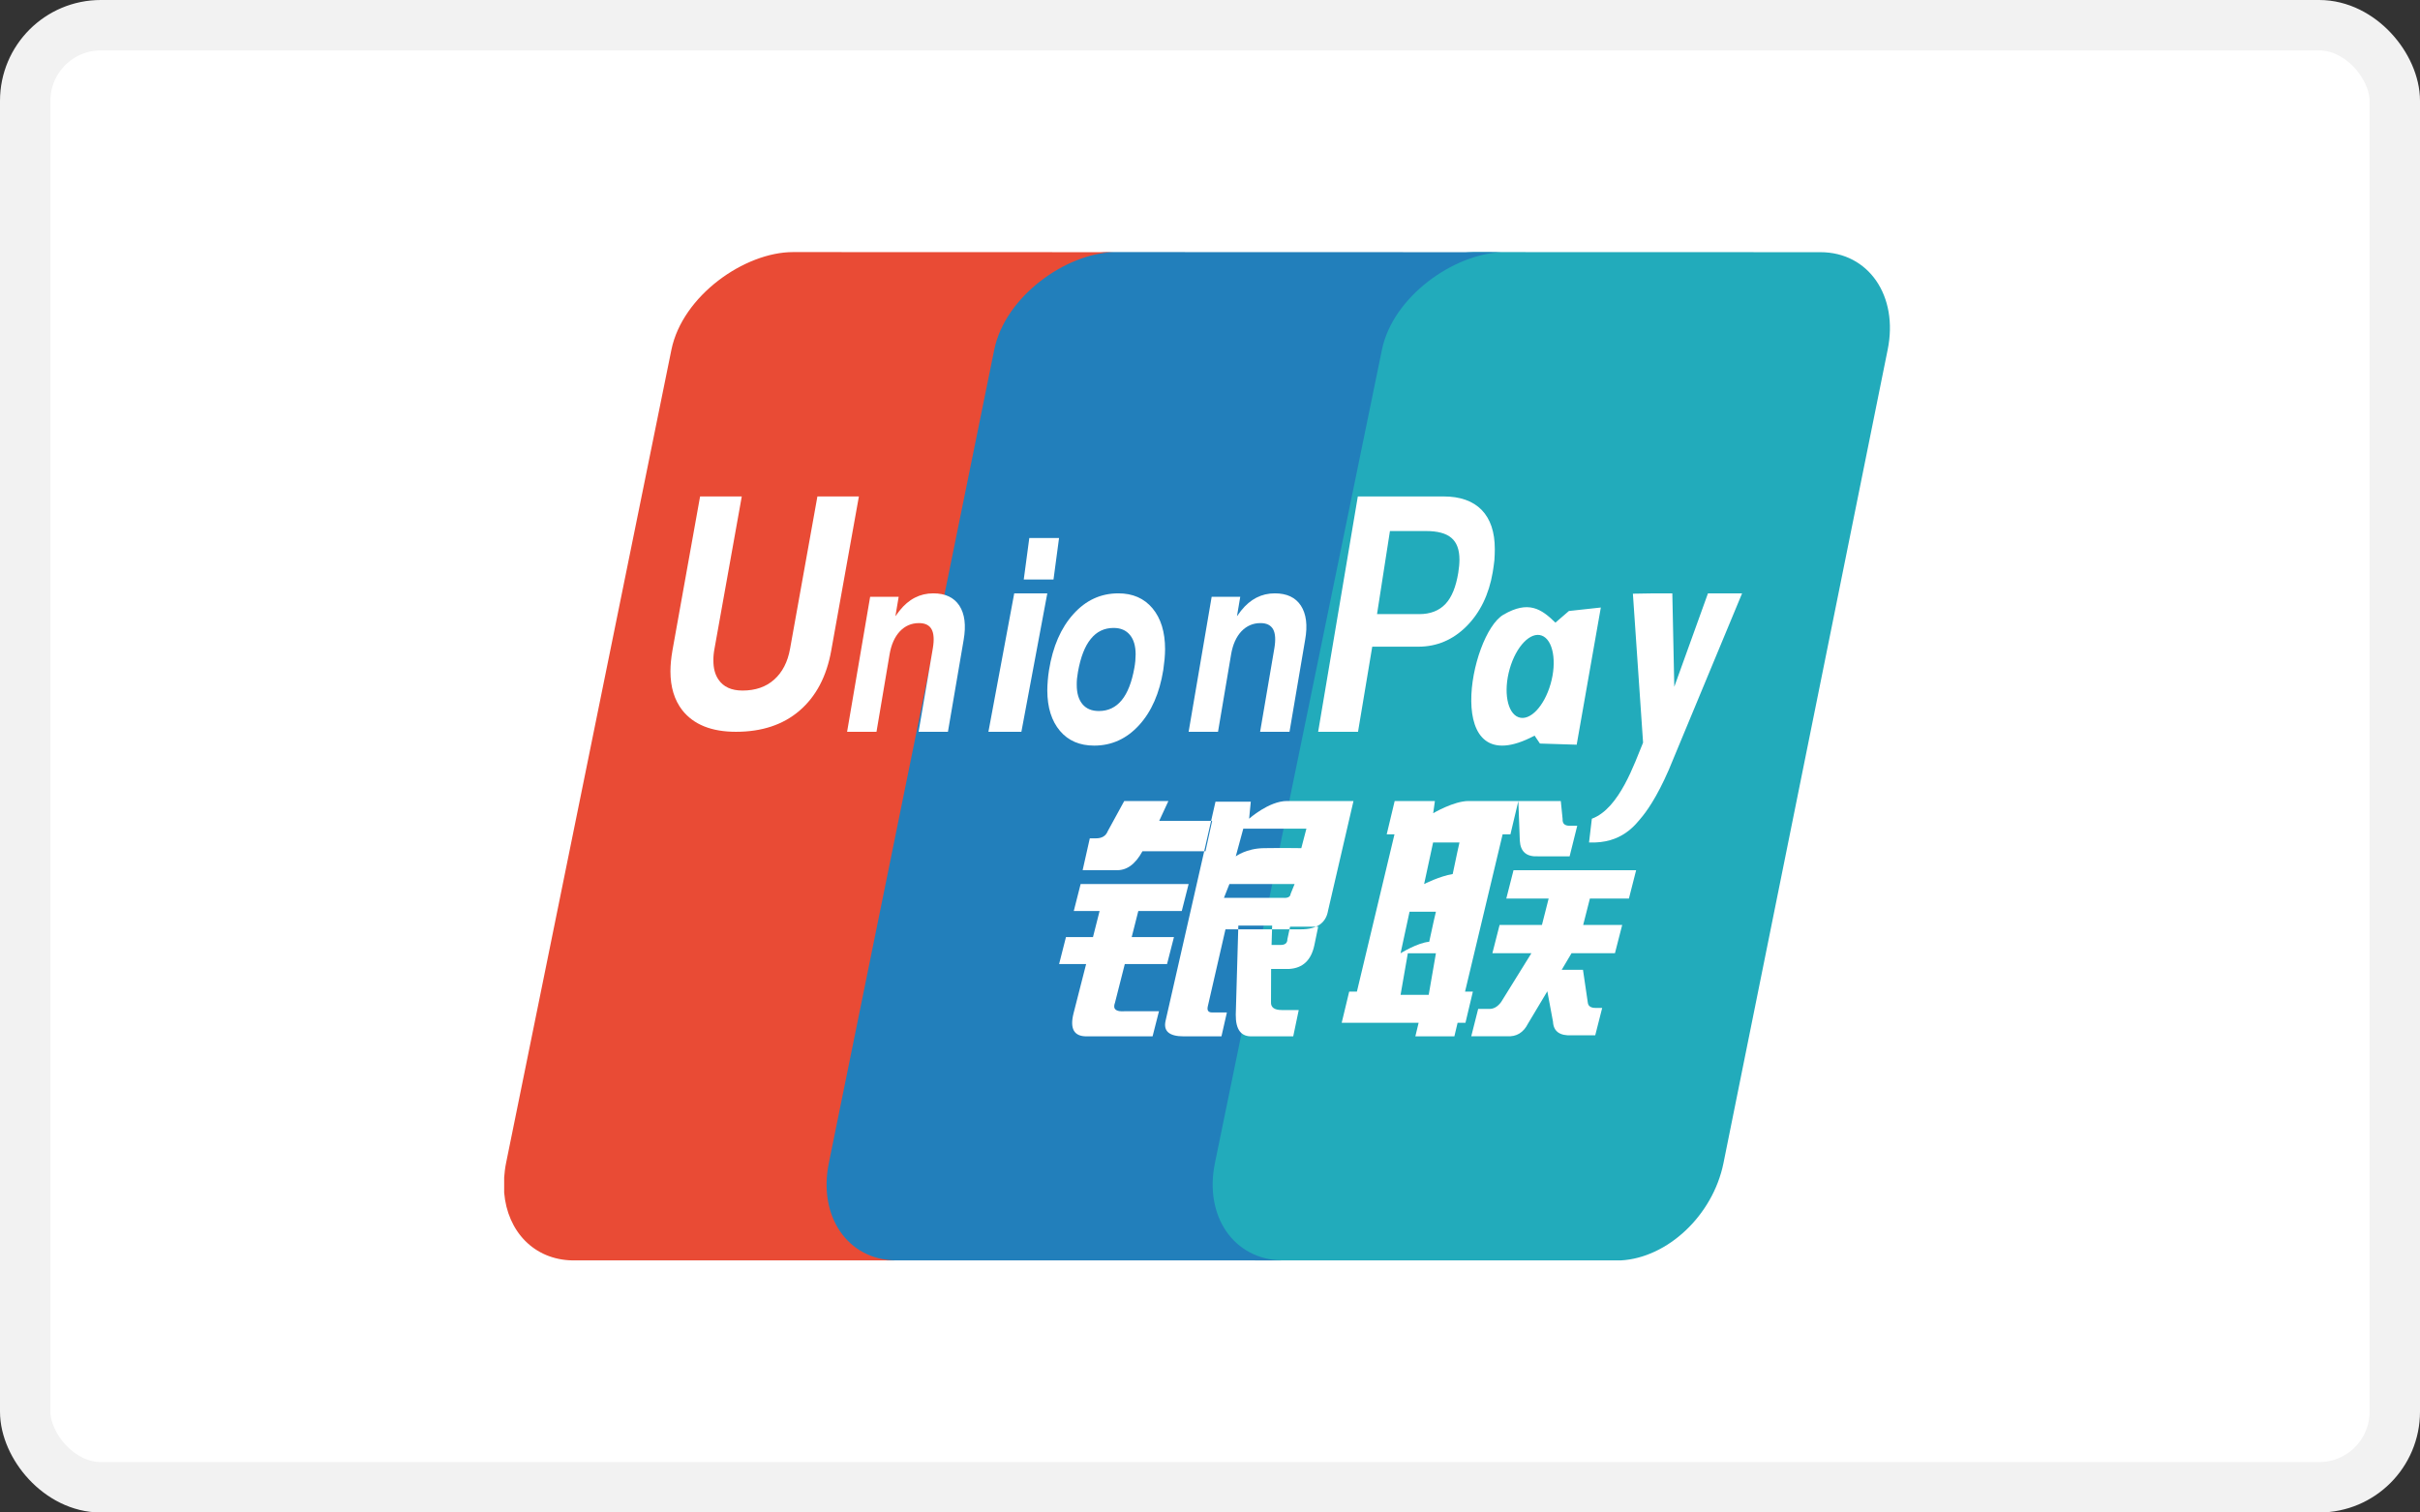
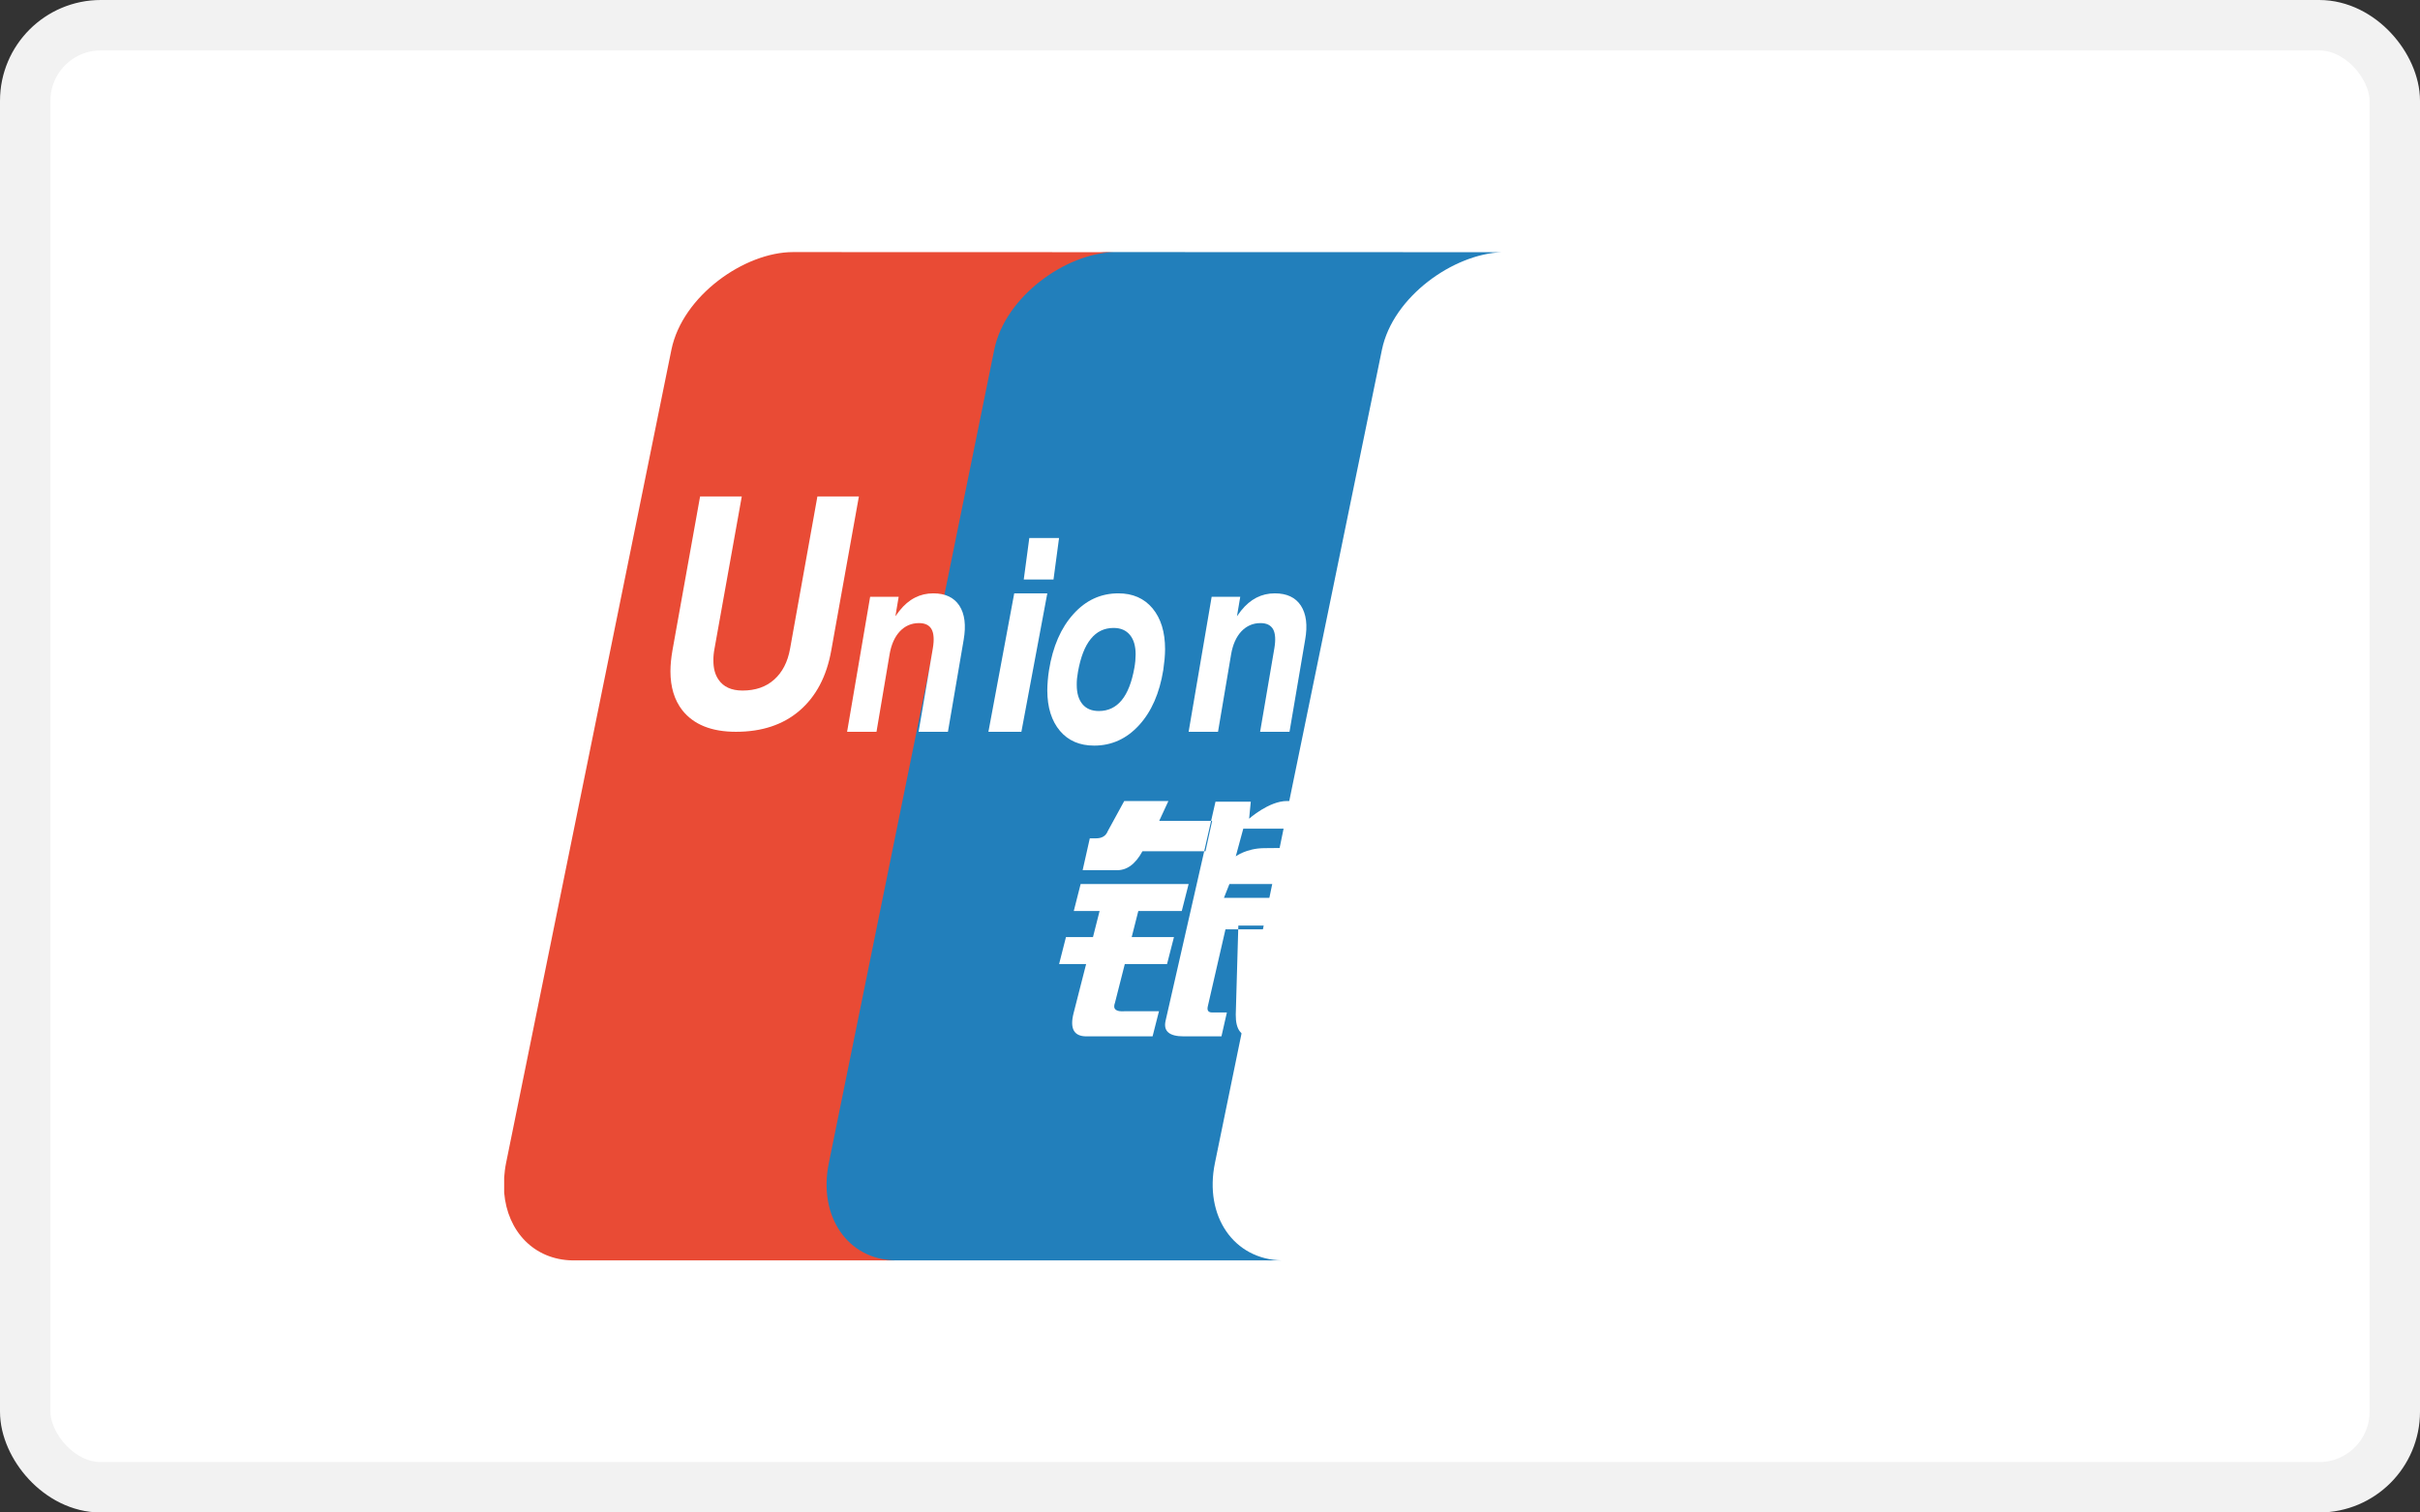
<svg xmlns="http://www.w3.org/2000/svg" width="48" height="30" viewBox="0 0 48 30" fill="none">
  <rect x="0" y="0" width="48" height="30" fill="#333333" stroke="none" />
  <rect x="0.5" y="0.5" width="47" height="29" rx="1.5" fill="white" />
-   <path fill-rule="evenodd" clip-rule="evenodd" d="M36.107 5.002L29.219 5H29.217C29.212 5 29.206 5.001 29.201 5.001C28.255 5.034 27.076 5.883 26.862 6.931L23.605 23.066C23.39 24.124 23.974 24.984 24.913 25H32.149C33.074 24.949 33.973 24.109 34.184 23.073L37.441 6.938C37.66 5.869 37.062 5.002 36.107 5.002Z" fill="#22ABBB" />
  <path fill-rule="evenodd" clip-rule="evenodd" d="M24.098 23.067L27.411 6.933C27.629 5.885 28.828 5.035 29.79 5.003L27.005 5.001L21.986 5C21.021 5.022 19.807 5.877 19.589 6.933L16.275 23.067C16.056 24.124 16.651 24.984 17.606 25H25.429C24.473 24.984 23.88 24.124 24.098 23.067Z" fill="#227FBB" />
  <path fill-rule="evenodd" clip-rule="evenodd" d="M16.44 23.067L19.721 6.934C19.937 5.879 21.139 5.024 22.094 5.002L15.73 5C14.769 5 13.538 5.865 13.318 6.934L10.038 23.067C10.018 23.165 10.007 23.262 10 23.356V23.655C10.064 24.426 10.594 24.987 11.355 25H17.757C16.812 24.984 16.223 24.124 16.44 23.067Z" fill="#E94B35" />
-   <path fill-rule="evenodd" clip-rule="evenodd" d="M21.616 16.628H21.742C21.857 16.628 21.935 16.58 21.972 16.486L22.299 15.888H23.175L22.993 16.281H24.043L23.91 16.885H22.66C22.516 17.15 22.338 17.274 22.125 17.259H21.474L21.616 16.628H21.616ZM21.434 17.535H23.576L23.44 18.07H22.578L22.447 18.587H23.285L23.148 19.122H22.31L22.116 19.886C22.067 20.014 22.131 20.071 22.305 20.058H22.988L22.861 20.556H21.55C21.301 20.556 21.216 20.403 21.294 20.097L21.543 19.122H21.007L21.143 18.587H21.679L21.81 18.07H21.298L21.434 17.535ZM24.809 15.901L24.776 16.239C24.776 16.239 25.169 15.888 25.526 15.888H26.846L26.342 18.061C26.3 18.309 26.12 18.433 25.803 18.433H24.307L23.957 19.958C23.937 20.04 23.965 20.082 24.041 20.082H24.335L24.227 20.556H23.479C23.191 20.556 23.072 20.453 23.119 20.247L24.109 15.901H24.809H24.809ZM25.912 16.437H24.66L24.511 16.986C24.511 16.986 24.719 16.828 25.067 16.823C25.415 16.817 25.811 16.823 25.811 16.823L25.912 16.437ZM25.444 17.808C25.54 17.817 25.593 17.791 25.599 17.73L25.678 17.535H24.385L24.277 17.808H25.444ZM24.562 18.359H25.233L25.221 18.743H25.4C25.49 18.743 25.535 18.705 25.535 18.629L25.588 18.381H26.146L26.071 18.743C26.008 19.046 25.841 19.203 25.57 19.219H25.212L25.21 19.876C25.204 19.981 25.276 20.034 25.424 20.034H25.76L25.651 20.555H24.845C24.619 20.569 24.508 20.426 24.511 20.124L24.562 18.359Z" fill="white" />
+   <path fill-rule="evenodd" clip-rule="evenodd" d="M21.616 16.628H21.742C21.857 16.628 21.935 16.58 21.972 16.486L22.299 15.888H23.175L22.993 16.281H24.043L23.91 16.885H22.66C22.516 17.15 22.338 17.274 22.125 17.259H21.474L21.616 16.628H21.616ZM21.434 17.535H23.576L23.44 18.07H22.578L22.447 18.587H23.285L23.148 19.122H22.31L22.116 19.886C22.067 20.014 22.131 20.071 22.305 20.058H22.988L22.861 20.556H21.55C21.301 20.556 21.216 20.403 21.294 20.097L21.543 19.122H21.007L21.143 18.587H21.679L21.81 18.07H21.298L21.434 17.535M24.809 15.901L24.776 16.239C24.776 16.239 25.169 15.888 25.526 15.888H26.846L26.342 18.061C26.3 18.309 26.12 18.433 25.803 18.433H24.307L23.957 19.958C23.937 20.04 23.965 20.082 24.041 20.082H24.335L24.227 20.556H23.479C23.191 20.556 23.072 20.453 23.119 20.247L24.109 15.901H24.809H24.809ZM25.912 16.437H24.66L24.511 16.986C24.511 16.986 24.719 16.828 25.067 16.823C25.415 16.817 25.811 16.823 25.811 16.823L25.912 16.437ZM25.444 17.808C25.54 17.817 25.593 17.791 25.599 17.73L25.678 17.535H24.385L24.277 17.808H25.444ZM24.562 18.359H25.233L25.221 18.743H25.4C25.49 18.743 25.535 18.705 25.535 18.629L25.588 18.381H26.146L26.071 18.743C26.008 19.046 25.841 19.203 25.57 19.219H25.212L25.21 19.876C25.204 19.981 25.276 20.034 25.424 20.034H25.76L25.651 20.555H24.845C24.619 20.569 24.508 20.426 24.511 20.124L24.562 18.359Z" fill="white" />
  <path fill-rule="evenodd" clip-rule="evenodd" d="M16.488 12.9C16.396 13.418 16.185 13.816 15.856 14.098C15.531 14.376 15.111 14.515 14.598 14.515C14.114 14.515 13.759 14.373 13.533 14.087C13.376 13.885 13.298 13.627 13.298 13.316C13.298 13.188 13.312 13.049 13.338 12.9L13.886 9.847H14.713L14.172 12.866C14.156 12.949 14.149 13.027 14.15 13.097C14.149 13.252 14.182 13.379 14.25 13.478C14.348 13.624 14.507 13.697 14.728 13.697C14.982 13.697 15.192 13.626 15.355 13.48C15.517 13.336 15.624 13.132 15.671 12.866L16.213 9.847H17.036L16.488 12.9Z" fill="white" />
  <path fill-rule="evenodd" clip-rule="evenodd" d="M20.117 11.769H20.773L20.259 14.515H19.605L20.117 11.769ZM20.416 10.671H21.006L20.896 11.494H20.306L20.416 10.671Z" fill="white" />
  <path fill-rule="evenodd" clip-rule="evenodd" d="M21.024 14.497C20.858 14.3 20.774 14.034 20.773 13.695C20.773 13.638 20.776 13.572 20.782 13.5C20.788 13.427 20.796 13.357 20.807 13.291C20.882 12.824 21.043 12.454 21.29 12.181C21.536 11.906 21.834 11.769 22.183 11.769C22.468 11.769 22.694 11.868 22.86 12.066C23.026 12.266 23.109 12.535 23.109 12.877C23.109 12.935 23.105 13.003 23.099 13.076C23.092 13.15 23.083 13.221 23.073 13.291C22.999 13.75 22.839 14.116 22.592 14.385C22.345 14.655 22.048 14.789 21.702 14.789C21.415 14.789 21.189 14.692 21.024 14.497ZM22.248 13.889C22.365 13.747 22.449 13.532 22.5 13.246C22.508 13.201 22.515 13.154 22.519 13.108C22.523 13.062 22.525 13.019 22.525 12.98C22.525 12.814 22.487 12.684 22.411 12.593C22.335 12.501 22.227 12.455 22.088 12.455C21.904 12.455 21.753 12.527 21.636 12.672C21.517 12.817 21.433 13.036 21.381 13.327C21.373 13.371 21.367 13.416 21.362 13.46C21.358 13.505 21.356 13.546 21.357 13.584C21.357 13.75 21.395 13.877 21.471 13.968C21.547 14.058 21.654 14.103 21.796 14.103C21.981 14.103 22.131 14.031 22.248 13.889Z" fill="white" />
  <path fill-rule="evenodd" clip-rule="evenodd" d="M27.505 16.549L27.663 15.888H28.461L28.427 16.13C28.427 16.13 28.835 15.888 29.129 15.888H30.116L29.959 16.549H29.804L29.059 19.668H29.214L29.067 20.287H28.911L28.847 20.556H28.073L28.138 20.287H26.612L26.761 19.668H26.914L27.659 16.549H27.505ZM28.425 16.711L28.247 17.535C28.247 17.535 28.552 17.38 28.814 17.336C28.872 17.049 28.948 16.711 28.948 16.711H28.425ZM27.958 18.084L27.78 18.908C27.78 18.908 28.117 18.698 28.348 18.68C28.414 18.362 28.481 18.084 28.481 18.084H27.958ZM28.338 19.732L28.481 18.908H27.924L27.78 19.732H28.338ZM30.116 15.888H30.958L30.994 16.245C30.988 16.336 31.035 16.379 31.135 16.379H31.284L31.133 16.985H30.515C30.278 16.999 30.157 16.895 30.145 16.671L30.116 15.888ZM30.02 17.261H32.452L32.309 17.823H31.535L31.402 18.346H32.176L32.032 18.907H31.171L30.976 19.236H31.398L31.495 19.895C31.506 19.96 31.558 19.992 31.648 19.992H31.779L31.641 20.535H31.177C30.937 20.548 30.813 20.458 30.803 20.264L30.691 19.662L30.308 20.302C30.217 20.483 30.078 20.567 29.89 20.554H29.182L29.319 20.012H29.54C29.631 20.012 29.706 19.967 29.774 19.876L30.375 18.907H29.601L29.744 18.346H30.584L30.717 17.823H29.877L30.02 17.261Z" fill="white" />
  <path fill-rule="evenodd" clip-rule="evenodd" d="M17.259 11.837H17.825L17.76 12.223L17.842 12.113C18.025 11.883 18.248 11.769 18.511 11.769C18.75 11.769 18.921 11.85 19.029 12.013C19.135 12.176 19.164 12.402 19.114 12.691L18.802 14.515H18.22L18.502 12.862C18.531 12.691 18.523 12.564 18.478 12.482C18.434 12.4 18.349 12.359 18.228 12.359C18.078 12.359 17.952 12.414 17.849 12.522C17.746 12.632 17.678 12.784 17.645 12.977L17.385 14.515H16.802L17.259 11.837Z" fill="white" />
  <path fill-rule="evenodd" clip-rule="evenodd" d="M24.033 11.837H24.6L24.535 12.223L24.616 12.113C24.799 11.883 25.023 11.769 25.285 11.769C25.524 11.769 25.696 11.85 25.803 12.013C25.909 12.176 25.939 12.402 25.887 12.691L25.577 14.515H24.994L25.276 12.862C25.305 12.691 25.297 12.564 25.252 12.482C25.206 12.4 25.123 12.359 25.002 12.359C24.852 12.359 24.727 12.414 24.623 12.522C24.52 12.632 24.452 12.784 24.419 12.977L24.159 14.515H23.576L24.033 11.837Z" fill="white" />
  <path fill-rule="evenodd" clip-rule="evenodd" d="M26.932 9.847H28.635C28.962 9.847 29.215 9.937 29.389 10.115C29.562 10.294 29.649 10.552 29.649 10.888V10.898C29.649 10.962 29.646 11.034 29.641 11.112C29.632 11.189 29.622 11.267 29.608 11.349C29.533 11.793 29.358 12.15 29.089 12.421C28.819 12.691 28.5 12.827 28.131 12.827H27.218L26.936 14.515H26.145L26.932 9.847V9.847ZM27.313 12.181H28.152C28.37 12.181 28.544 12.113 28.67 11.98C28.796 11.846 28.878 11.641 28.924 11.363C28.932 11.311 28.936 11.265 28.942 11.222C28.945 11.182 28.948 11.141 28.948 11.102C28.948 10.903 28.895 10.759 28.788 10.669C28.681 10.577 28.513 10.533 28.281 10.533H27.569L27.313 12.181Z" fill="white" />
  <path fill-rule="evenodd" clip-rule="evenodd" d="M33.193 15.045C32.949 15.662 32.716 16.021 32.579 16.189C32.442 16.354 32.171 16.739 31.518 16.71L31.574 16.239C32.123 16.038 32.421 15.132 32.59 14.73L32.388 11.776L32.813 11.769H33.17L33.209 13.622L33.877 11.769H34.554L33.193 15.045Z" fill="white" />
  <path fill-rule="evenodd" clip-rule="evenodd" d="M31.119 12.119L30.851 12.35C30.571 12.075 30.315 11.905 29.821 12.192C29.148 12.582 28.585 15.577 30.438 14.591L30.544 14.748L31.273 14.771L31.752 12.05L31.119 12.119ZM30.755 13.568C30.627 14.014 30.342 14.31 30.119 14.226C29.895 14.144 29.816 13.713 29.945 13.265C30.073 12.817 30.36 12.523 30.581 12.607C30.804 12.689 30.885 13.12 30.755 13.568Z" fill="white" />
  <rect x="0.5" y="0.5" width="47" height="29" rx="1.5" stroke="#F2F2F2" />
</svg>